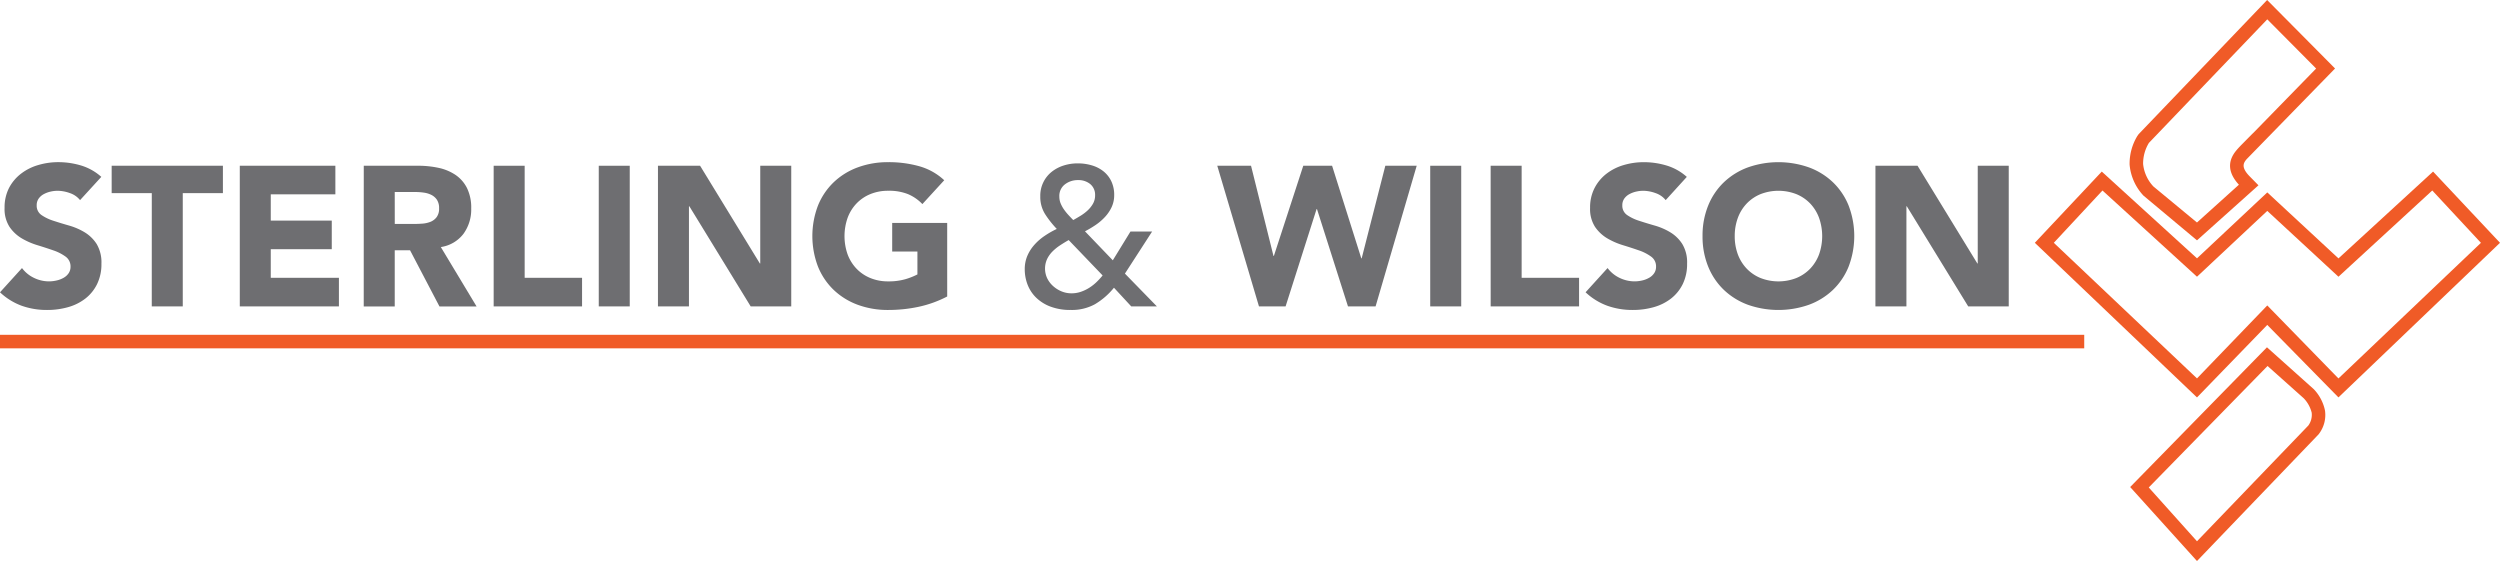
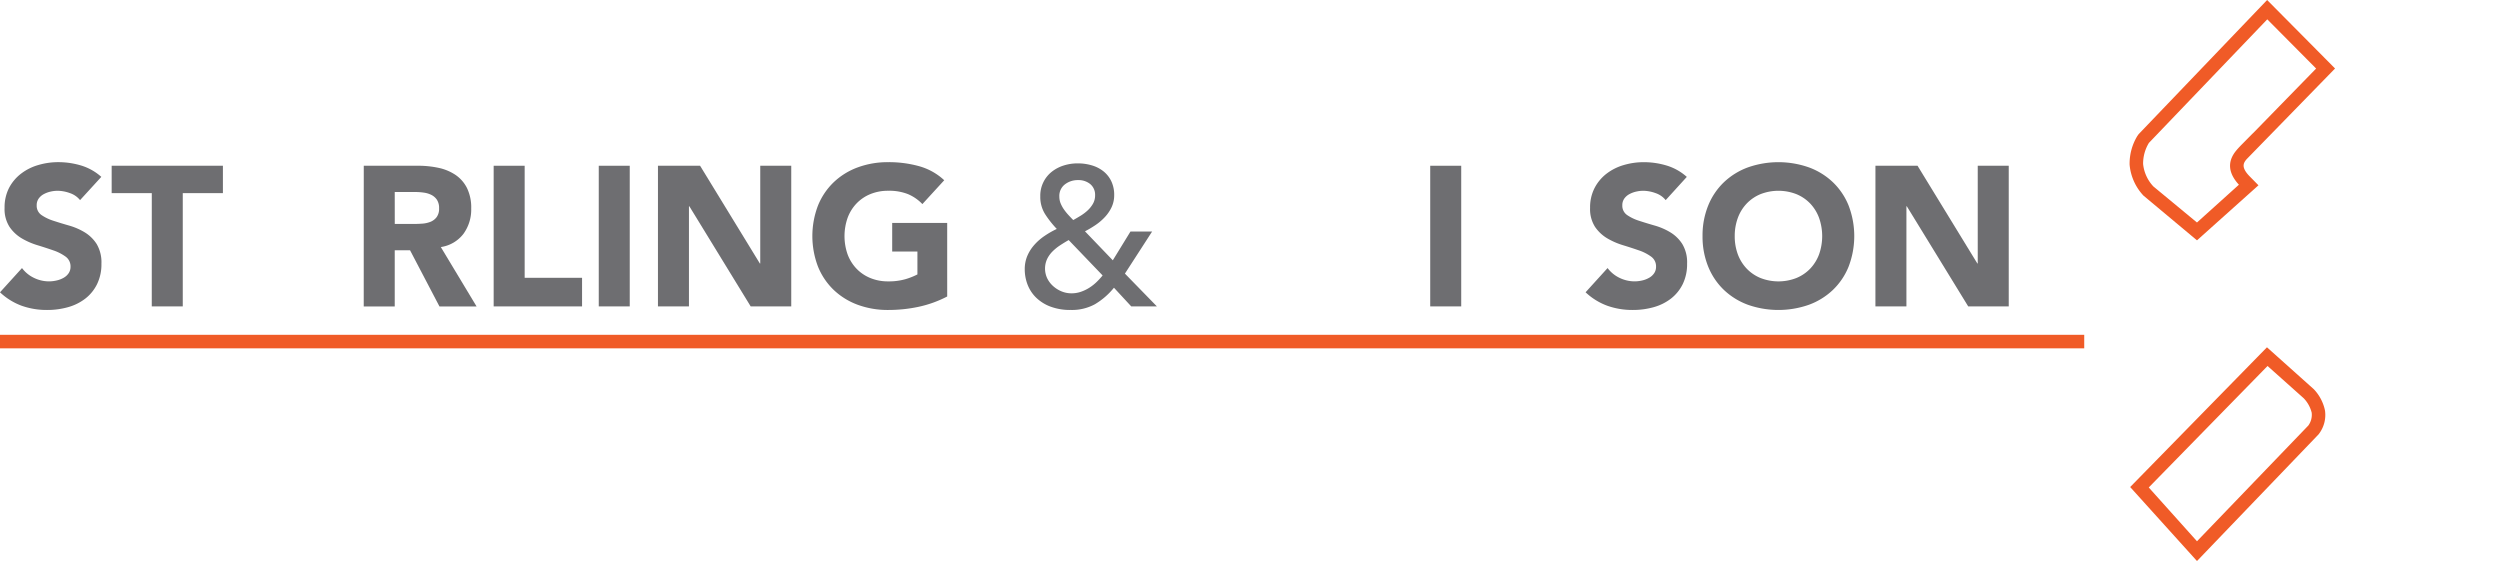
<svg xmlns="http://www.w3.org/2000/svg" width="250" height="56.103" viewBox="0 0 250 56.103">
  <defs>
    <clipPath id="clip-path">
      <rect id="Rectangle_2044" data-name="Rectangle 2044" width="250" height="56.103" fill="none" />
    </clipPath>
  </defs>
  <g id="Group_1929" data-name="Group 1929" transform="translate(0 0)">
    <rect id="Rectangle_2041" data-name="Rectangle 2041" width="208.423" height="1.353" transform="translate(0 33.481)" fill="#f05b27" />
    <g id="Group_1757" data-name="Group 1757" transform="translate(0 0)">
      <g id="Group_1756" data-name="Group 1756" clip-path="url(#clip-path)">
        <path id="Path_2362" data-name="Path 2362" d="M343.708,24.034l-5.354-4.474a5.184,5.184,0,0,1-1.385-3.095,5.33,5.33,0,0,1,.763-2.848l.135-.194L350.722,0l6.793,6.849-8.837,9.063c-.29.345-.631.779.306,1.732l.872.886ZM338.9,14.29a3.986,3.986,0,0,0-.58,2.106,3.85,3.85,0,0,0,1.025,2.247l4.361,3.607,4.194-3.779c-1.089-1.179-1.176-2.341-.246-3.442.151-.185.332-.373.522-.568l1.157-1.17V13.3l6.289-6.446-4.886-4.921Z" transform="translate(-124.009 0)" fill="#f05b27" />
        <path id="Path_2363" data-name="Path 2363" d="M343.744,76.329l-6.682-7.4,13.679-13.974,4.682,4.189a4.38,4.38,0,0,1,1.122,2.137,3.122,3.122,0,0,1-.534,2.232l-.107.147Zm-4.823-7.357,4.823,5.38,11.137-11.577a1.83,1.83,0,0,0,.333-1.28,3.177,3.177,0,0,0-.8-1.445L350.8,56.824Z" transform="translate(-124.045 -20.226)" fill="#f05b27" />
-         <path id="Path_2364" data-name="Path 2364" d="M338.192,49.736,321.975,34.272l6.695-7.122,9.523,8.675,7.028-6.593,7.118,6.6L361.8,27.15l6.693,7.122-16.155,15.46-7.118-7.248Zm7.028-9.2,7.118,7.3,14.249-13.561L361.72,29.04l-9.382,8.624-7.118-6.583-7.028,6.583-9.451-8.622-4.866,5.23,14.317,13.56Z" transform="translate(-118.493 -9.992)" fill="#f05b27" />
        <path id="Path_2365" data-name="Path 2365" d="M8.006,29.456a2.2,2.2,0,0,0-1.024-.705,3.676,3.676,0,0,0-1.22-.229,3.194,3.194,0,0,0-.7.081,2.614,2.614,0,0,0-.675.249,1.477,1.477,0,0,0-.517.446,1.134,1.134,0,0,0-.2.676,1.12,1.12,0,0,0,.477.973,4.521,4.521,0,0,0,1.2.576q.726.238,1.559.476a6.43,6.43,0,0,1,1.561.676,3.7,3.7,0,0,1,1.2,1.172,3.581,3.581,0,0,1,.476,1.966,4.518,4.518,0,0,1-.438,2.047,4.149,4.149,0,0,1-1.181,1.45,5.033,5.033,0,0,1-1.729.853,7.6,7.6,0,0,1-2.076.278,7.5,7.5,0,0,1-2.542-.418A6.357,6.357,0,0,1,0,38.674L2.2,36.25a3.228,3.228,0,0,0,1.2.983,3.419,3.419,0,0,0,1.5.348,3.334,3.334,0,0,0,.764-.09,2.465,2.465,0,0,0,.7-.269,1.481,1.481,0,0,0,.5-.456,1.139,1.139,0,0,0,.188-.655,1.192,1.192,0,0,0-.485-1,4.543,4.543,0,0,0-1.223-.626q-.736-.256-1.589-.518a7.183,7.183,0,0,1-1.589-.693A3.848,3.848,0,0,1,.945,32.119a3.293,3.293,0,0,1-.487-1.887A4.246,4.246,0,0,1,.9,28.245,4.321,4.321,0,0,1,2.1,26.814a5.2,5.2,0,0,1,1.72-.865,7.014,7.014,0,0,1,2.006-.289,7.9,7.9,0,0,1,2.3.339,5.349,5.349,0,0,1,2.006,1.132Z" transform="translate(0 -9.444)" fill="#6e6e71" />
        <path id="Path_2366" data-name="Path 2366" d="M21.681,28.969H17.668V26.228H28.793v2.741H24.779V40.293h-3.1Z" transform="translate(-6.502 -9.653)" fill="#6e6e71" />
-         <path id="Path_2367" data-name="Path 2367" d="M37.942,26.227H47.5v2.86H41.04v2.623h6.1v2.86h-6.1v2.861h6.815v2.86H37.942Z" transform="translate(-13.963 -9.652)" fill="#6e6e71" />
        <path id="Path_2368" data-name="Path 2368" d="M57.56,26.228H63a9.6,9.6,0,0,1,2.035.209,4.856,4.856,0,0,1,1.689.7,3.475,3.475,0,0,1,1.153,1.311,4.44,4.44,0,0,1,.427,2.056,4.126,4.126,0,0,1-.775,2.532,3.479,3.479,0,0,1-2.264,1.322l3.576,5.94H65.129l-2.943-5.621h-1.53v5.621h-3.1Zm3.1,5.821h1.83c.277,0,.57-.009.883-.03a2.751,2.751,0,0,0,.844-.179,1.453,1.453,0,0,0,.625-.467,1.412,1.412,0,0,0,.25-.892,1.494,1.494,0,0,0-.219-.855,1.466,1.466,0,0,0-.557-.485,2.442,2.442,0,0,0-.774-.229,6.215,6.215,0,0,0-.855-.059H60.657Z" transform="translate(-21.183 -9.653)" fill="#6e6e71" />
        <path id="Path_2369" data-name="Path 2369" d="M78.114,26.227h3.1V37.432h5.74v2.86h-8.84Z" transform="translate(-28.748 -9.652)" fill="#6e6e71" />
        <rect id="Rectangle_2042" data-name="Rectangle 2042" width="3.098" height="14.065" transform="translate(59.876 16.575)" fill="#6e6e71" />
        <path id="Path_2370" data-name="Path 2370" d="M104.111,26.227h4.212L114.3,36h.04V26.227h3.1V40.293h-4.055L107.25,30.28h-.04V40.293h-3.1Z" transform="translate(-38.315 -9.652)" fill="#6e6e71" />
        <path id="Path_2371" data-name="Path 2371" d="M142.023,39.092a11.238,11.238,0,0,1-2.86,1.032,14.5,14.5,0,0,1-3.04.317,8.679,8.679,0,0,1-3.039-.516,6.984,6.984,0,0,1-2.4-1.479,6.717,6.717,0,0,1-1.58-2.335,8.563,8.563,0,0,1,0-6.118,6.714,6.714,0,0,1,1.58-2.335,6.975,6.975,0,0,1,2.4-1.479,8.651,8.651,0,0,1,3.039-.518,11.272,11.272,0,0,1,3.109.407,6.06,6.06,0,0,1,2.494,1.4l-2.185,2.385a4.309,4.309,0,0,0-1.431-.993,5.1,5.1,0,0,0-1.986-.339,4.619,4.619,0,0,0-1.8.339,4.014,4.014,0,0,0-1.381.944,4.157,4.157,0,0,0-.884,1.44,5.534,5.534,0,0,0,0,3.625,4.187,4.187,0,0,0,.884,1.431,4.009,4.009,0,0,0,1.381.942,4.551,4.551,0,0,0,1.8.339,5.984,5.984,0,0,0,1.749-.227,6.833,6.833,0,0,0,1.172-.468V34.6h-2.523V31.74h5.5Z" transform="translate(-47.303 -9.444)" fill="#6e6e71" />
        <path id="Path_2372" data-name="Path 2372" d="M175.364,40.154H172.8l-1.729-1.868a7.1,7.1,0,0,1-1.9,1.649,4.779,4.779,0,0,1-2.413.575,5.562,5.562,0,0,1-2.066-.347,4.129,4.129,0,0,1-1.44-.922,3.651,3.651,0,0,1-.834-1.3,4.267,4.267,0,0,1-.268-1.5,3.4,3.4,0,0,1,.258-1.34,4.047,4.047,0,0,1,.7-1.1,5.313,5.313,0,0,1,1.023-.894,8.917,8.917,0,0,1,1.222-.7,10,10,0,0,1-1.162-1.471,3.219,3.219,0,0,1-.487-1.787,3.042,3.042,0,0,1,1.131-2.445,3.7,3.7,0,0,1,1.194-.635,4.613,4.613,0,0,1,1.43-.218,4.884,4.884,0,0,1,1.4.2,3.384,3.384,0,0,1,1.162.595,2.835,2.835,0,0,1,.786.995,3.161,3.161,0,0,1,.287,1.39,2.8,2.8,0,0,1-.258,1.2,3.834,3.834,0,0,1-.677.994,5.39,5.39,0,0,1-.932.794,10.544,10.544,0,0,1-1.054.626l2.783,2.9,1.768-2.881h2.165l-2.721,4.211Zm-8.821-6.634q-.418.237-.844.516a4.668,4.668,0,0,0-.765.616,2.808,2.808,0,0,0-.547.764,2.29,2.29,0,0,0,.009,1.928,2.533,2.533,0,0,0,.6.786,2.9,2.9,0,0,0,.844.526,2.6,2.6,0,0,0,.983.19,2.83,2.83,0,0,0,.963-.161,3.969,3.969,0,0,0,.836-.406,4.56,4.56,0,0,0,.715-.566,7.7,7.7,0,0,0,.6-.655Zm2.642-4.49a1.386,1.386,0,0,0-.476-1.1,1.844,1.844,0,0,0-1.232-.406,2.091,2.091,0,0,0-1.312.428,1.447,1.447,0,0,0-.556,1.22,1.778,1.778,0,0,0,.128.676,3.18,3.18,0,0,0,.337.616,5.371,5.371,0,0,0,.449.556c.159.172.316.339.476.5.239-.133.486-.279.746-.437a4.469,4.469,0,0,0,.705-.537,2.839,2.839,0,0,0,.525-.665,1.677,1.677,0,0,0,.21-.844" transform="translate(-59.675 -9.514)" fill="#6e6e71" />
-         <path id="Path_2373" data-name="Path 2373" d="M192.611,26.227h3.377l2.245,9.02h.04l2.94-9.02h2.881l2.92,9.257h.04l2.364-9.257h3.138l-4.112,14.065h-2.76l-3.1-9.734h-.039l-3.1,9.734h-2.662Z" transform="translate(-70.885 -9.652)" fill="#6e6e71" />
        <rect id="Rectangle_2043" data-name="Rectangle 2043" width="3.1" height="14.065" transform="translate(143.022 16.575)" fill="#6e6e71" />
-         <path id="Path_2374" data-name="Path 2374" d="M235.868,26.227h3.1V37.432h5.743v2.86h-8.84Z" transform="translate(-86.804 -9.652)" fill="#6e6e71" />
        <path id="Path_2375" data-name="Path 2375" d="M258.9,29.456a2.2,2.2,0,0,0-1.024-.705,3.685,3.685,0,0,0-1.22-.229,3.21,3.21,0,0,0-.7.081,2.63,2.63,0,0,0-.675.249,1.483,1.483,0,0,0-.517.446,1.134,1.134,0,0,0-.2.676,1.12,1.12,0,0,0,.478.973,4.512,4.512,0,0,0,1.2.576c.484.159,1.005.318,1.559.476a6.418,6.418,0,0,1,1.562.676,3.693,3.693,0,0,1,1.2,1.172,3.548,3.548,0,0,1,.478,1.966,4.535,4.535,0,0,1-.438,2.047,4.164,4.164,0,0,1-1.182,1.45,5.024,5.024,0,0,1-1.728.853,7.611,7.611,0,0,1-2.077.278,7.493,7.493,0,0,1-2.541-.418,6.337,6.337,0,0,1-2.185-1.351l2.2-2.423a3.231,3.231,0,0,0,1.2.983,3.418,3.418,0,0,0,1.5.348,3.347,3.347,0,0,0,.764-.09,2.442,2.442,0,0,0,.694-.269,1.464,1.464,0,0,0,.5-.456,1.136,1.136,0,0,0,.189-.655,1.189,1.189,0,0,0-.487-1,4.539,4.539,0,0,0-1.221-.626c-.491-.171-1.019-.343-1.59-.518a7.2,7.2,0,0,1-1.589-.693,3.861,3.861,0,0,1-1.221-1.153,3.293,3.293,0,0,1-.488-1.887,4.224,4.224,0,0,1,.448-1.987,4.3,4.3,0,0,1,1.192-1.43,5.193,5.193,0,0,1,1.718-.865,7.035,7.035,0,0,1,2.007-.289,7.884,7.884,0,0,1,2.3.339,5.337,5.337,0,0,1,2.007,1.132Z" transform="translate(-92.332 -9.444)" fill="#6e6e71" />
        <path id="Path_2376" data-name="Path 2376" d="M269.4,33.052a7.944,7.944,0,0,1,.568-3.059,6.7,6.7,0,0,1,1.579-2.335,6.975,6.975,0,0,1,2.4-1.479,9.194,9.194,0,0,1,6.079,0,6.936,6.936,0,0,1,2.4,1.479,6.7,6.7,0,0,1,1.579,2.335,8.536,8.536,0,0,1,0,6.118,6.684,6.684,0,0,1-1.579,2.335,6.946,6.946,0,0,1-2.4,1.479,9.215,9.215,0,0,1-6.079,0,6.985,6.985,0,0,1-2.4-1.479,6.691,6.691,0,0,1-1.579-2.335,7.942,7.942,0,0,1-.568-3.059m3.219,0a5.186,5.186,0,0,0,.307,1.818,4.194,4.194,0,0,0,.885,1.431,4.019,4.019,0,0,0,1.38.942,4.931,4.931,0,0,0,3.6,0,4.026,4.026,0,0,0,1.382-.942,4.2,4.2,0,0,0,.884-1.431,5.491,5.491,0,0,0,0-3.625,4.175,4.175,0,0,0-.884-1.441,4.038,4.038,0,0,0-1.382-.943,4.939,4.939,0,0,0-3.6,0,4.031,4.031,0,0,0-1.38.943,4.166,4.166,0,0,0-.885,1.441,5.21,5.21,0,0,0-.307,1.807" transform="translate(-99.146 -9.444)" fill="#6e6e71" />
        <path id="Path_2377" data-name="Path 2377" d="M296.755,26.227h4.21L306.946,36h.039V26.227h3.1V40.293h-4.052l-6.14-10.012h-.04V40.293h-3.1Z" transform="translate(-109.211 -9.652)" fill="#6e6e71" />
      </g>
    </g>
  </g>
</svg>